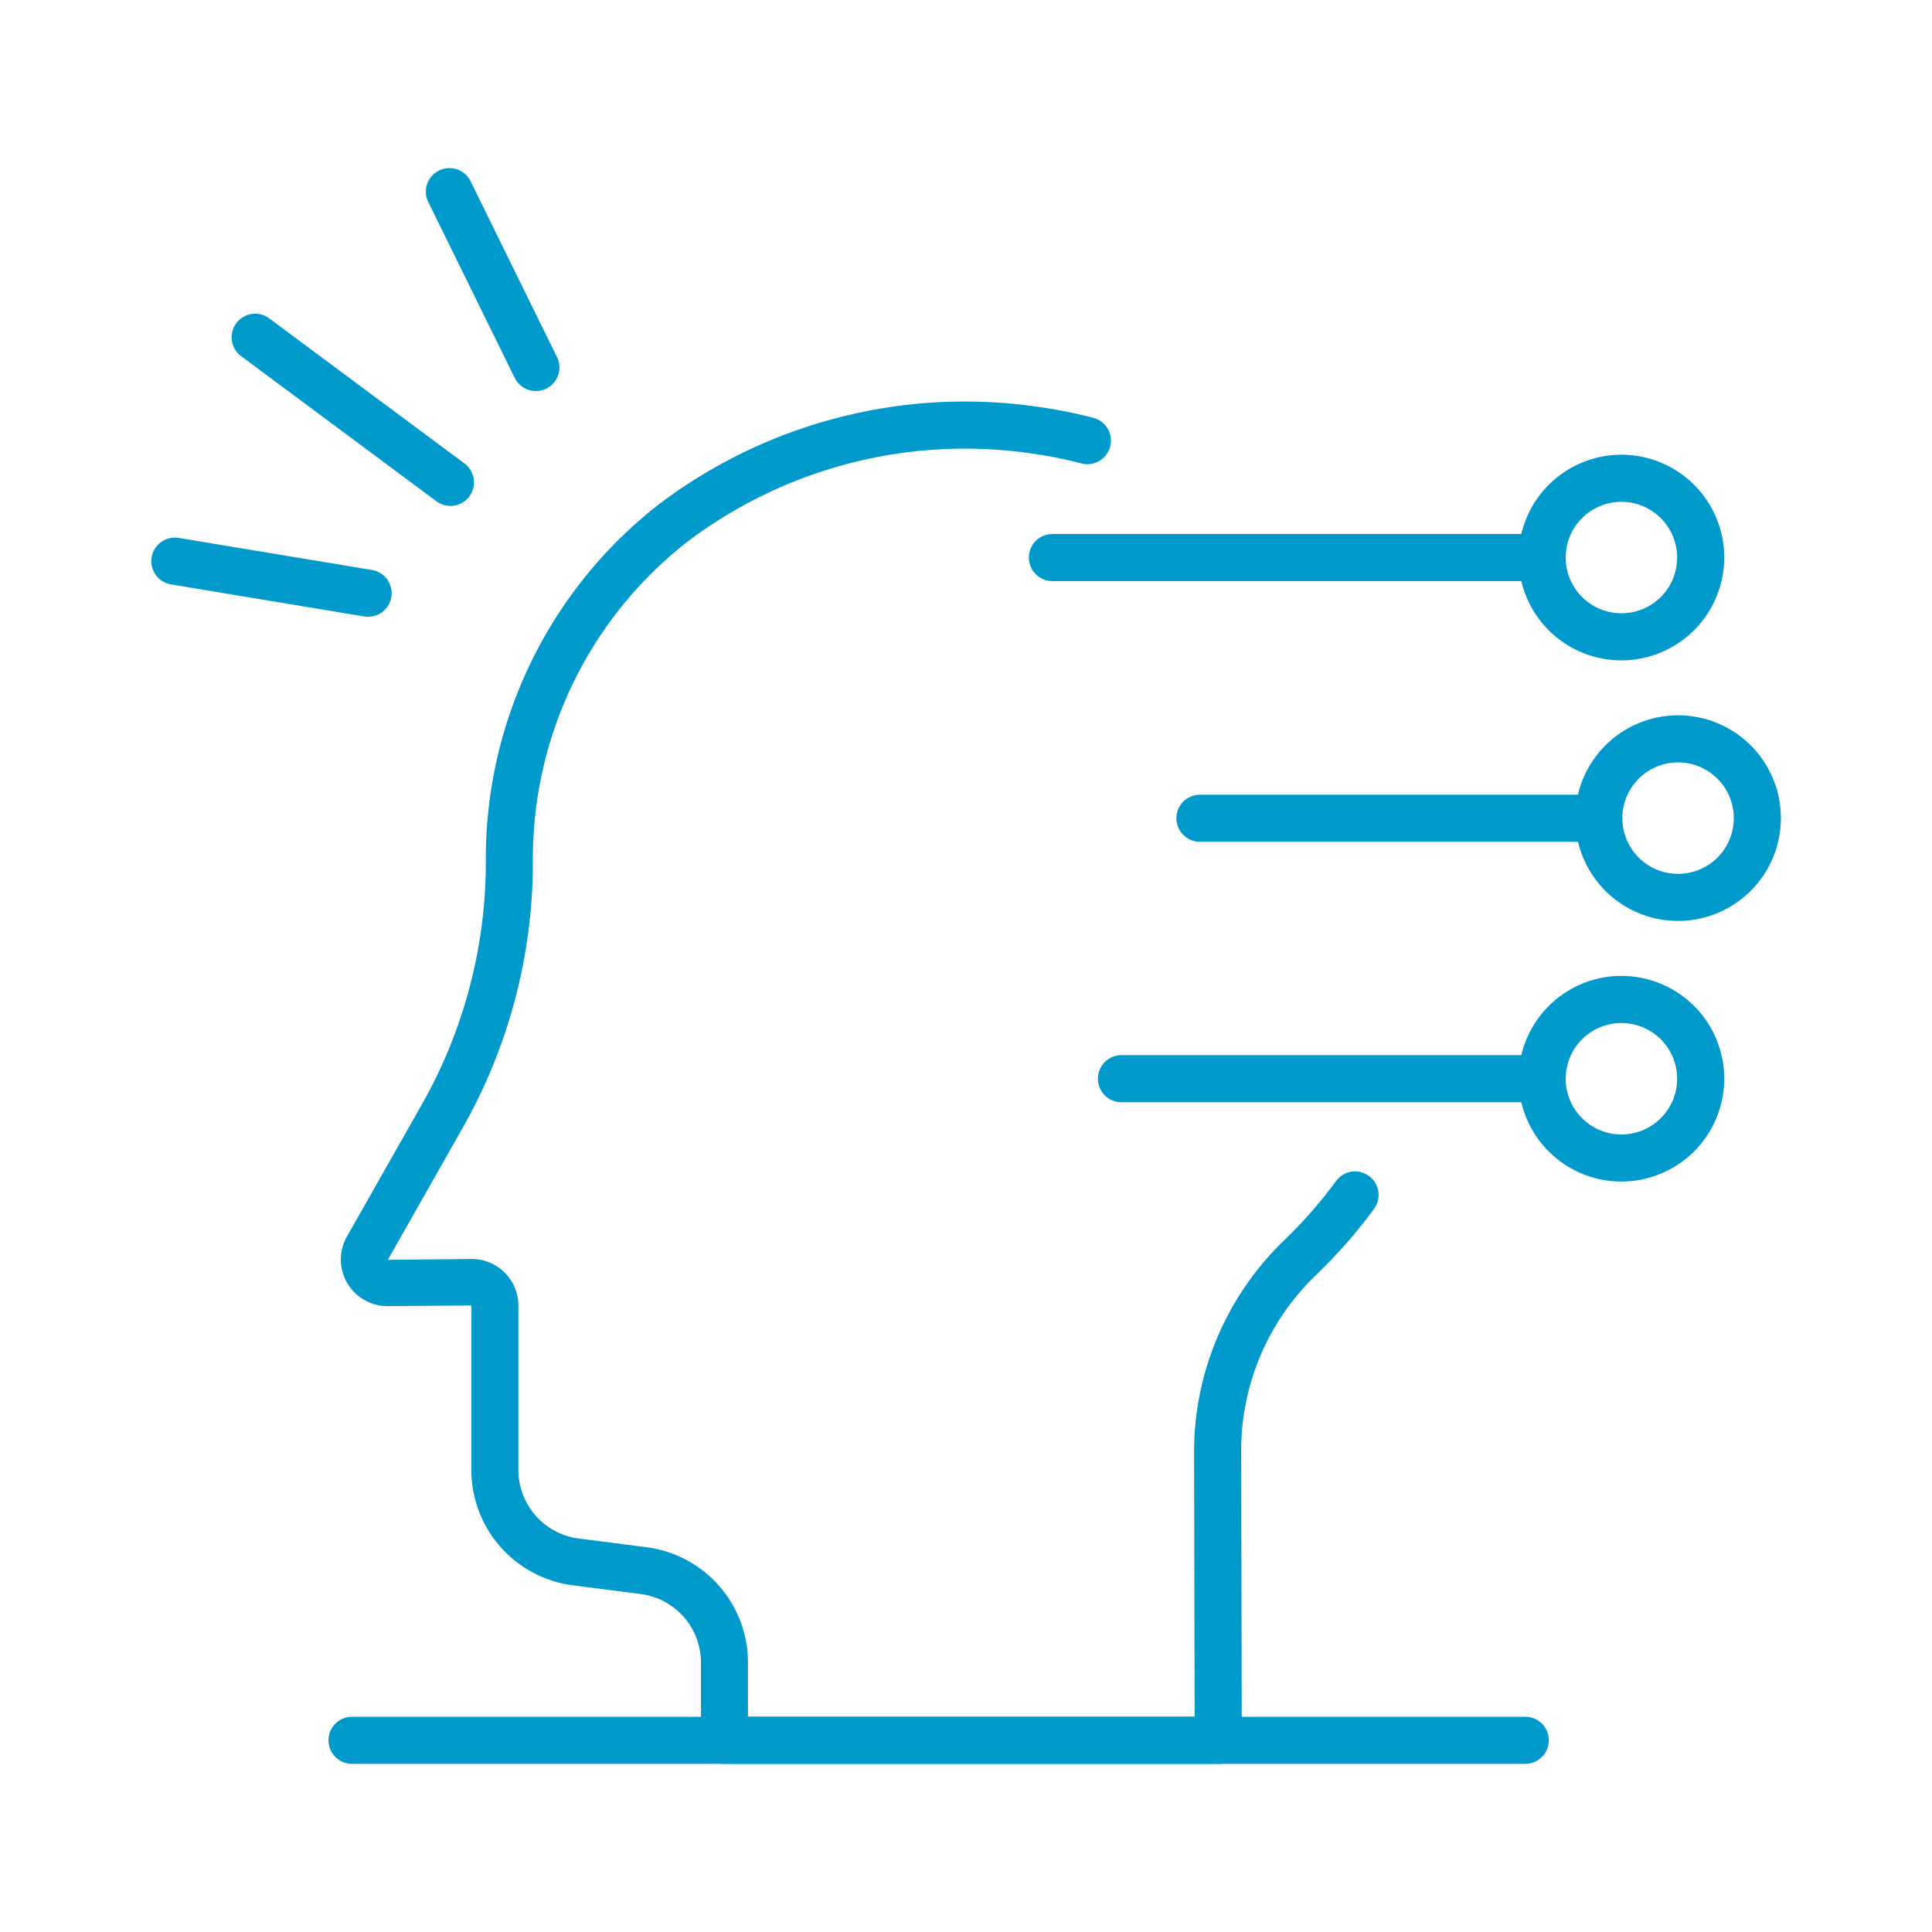
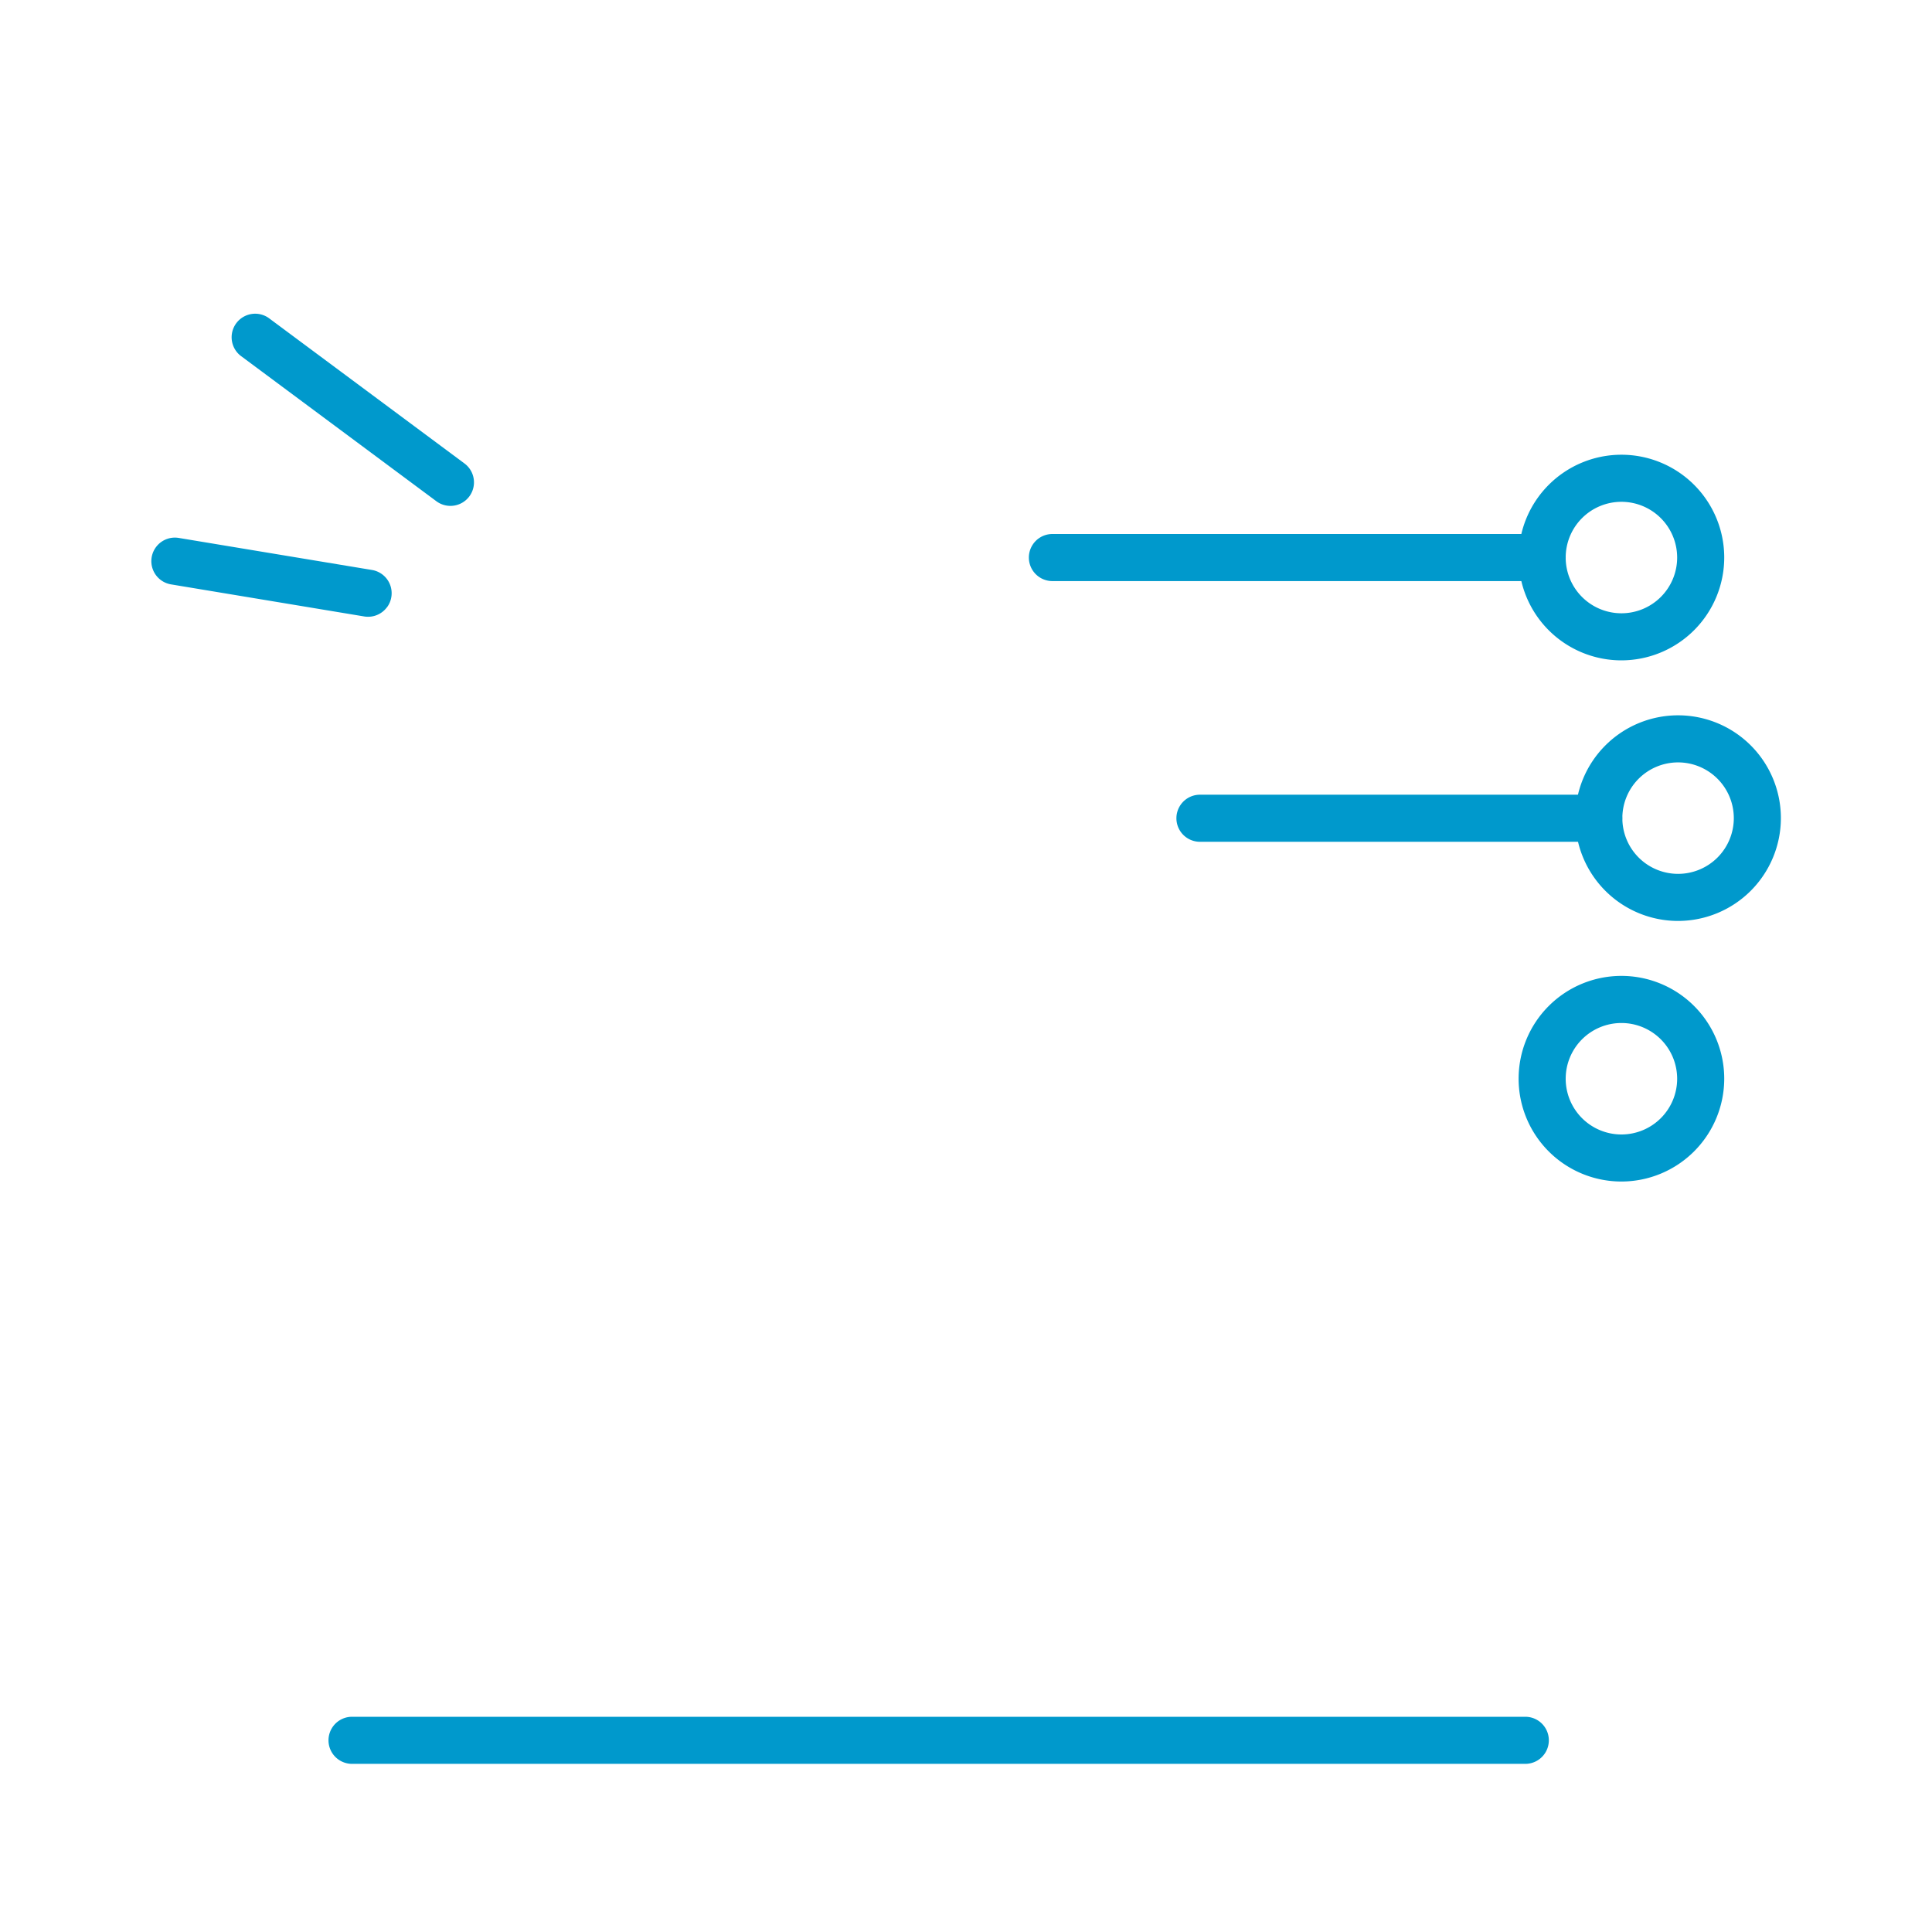
<svg xmlns="http://www.w3.org/2000/svg" width="65" height="65" viewBox="0 0 65 65">
  <defs>
    <clipPath id="clip-Icon-Associates-Persönliche_Entwicklung">
      <rect width="65" height="65" />
    </clipPath>
  </defs>
  <g id="Icon-Associates-Persönliche_Entwicklung" data-name="Icon-Associates-Persönliche Entwicklung" clip-path="url(#clip-Icon-Associates-Persönliche_Entwicklung)">
    <g id="Group_6913" data-name="Group 6913" transform="translate(-952.588 -262.457)">
-       <path id="Path_18395" data-name="Path 18395" d="M61.9,227.937H45.29a.792.792,0,0,1-.793-.792v-2.622a2.326,2.326,0,0,0-2.026-2.3l-2.29-.294a3.915,3.915,0,0,1-3.409-3.875v-5.539l-2.826.021a1.566,1.566,0,0,1-1.361-2.337l2.526-4.454a16.544,16.544,0,0,0,2.149-8.148,15.1,15.1,0,0,1,5.795-12.016,17.052,17.052,0,0,1,12.72-3.308,16.258,16.258,0,0,1,1.923.379.792.792,0,1,1-.4,1.533,14.907,14.907,0,0,0-1.739-.343,15.481,15.481,0,0,0-11.547,3,13.514,13.514,0,0,0-5.169,10.755,18.137,18.137,0,0,1-2.356,8.929l-2.526,4.454,2.828-.028a1.567,1.567,0,0,1,1.565,1.564v5.539a2.328,2.328,0,0,0,2.026,2.3l2.29.294a3.915,3.915,0,0,1,3.409,3.875v1.829H61.106l-.019-8.971a9.886,9.886,0,0,1,3.044-7.071,15.539,15.539,0,0,0,1.739-1.99.792.792,0,0,1,1.277.937,17.272,17.272,0,0,1-1.915,2.193,8.179,8.179,0,0,0-2.561,5.928l.021,9.765a.791.791,0,0,1-.792.794" transform="translate(931.674 93.863)" fill="#09c" />
      <path id="Path_18396" data-name="Path 18396" d="M72.281,222.534H32.808a.792.792,0,1,1,0-1.584H72.281a.792.792,0,1,1,0,1.584" transform="translate(931.624 99.266)" fill="#09c" />
-       <path id="Path_18397" data-name="Path 18397" d="M69.688,202.992H55.534a.792.792,0,1,1,0-1.584H69.688a.792.792,0,1,1,0,1.584" transform="translate(934.784 96.548)" fill="#09c" />
      <path id="Path_18398" data-name="Path 18398" d="M71.267,195.3H57.852a.792.792,0,0,1,0-1.584H71.267a.792.792,0,0,1,0,1.584" transform="translate(935.107 95.478)" fill="#09c" />
      <path id="Path_18399" data-name="Path 18399" d="M69.972,187.6H53.494a.792.792,0,1,1,0-1.584H69.972a.792.792,0,1,1,0,1.584" transform="translate(934.501 94.407)" fill="#09c" />
      <path id="Path_18400" data-name="Path 18400" d="M70.626,190.592a3.459,3.459,0,1,1,3.459-3.459,3.463,3.463,0,0,1-3.459,3.459m0-5.334a1.875,1.875,0,1,0,1.875,1.875,1.876,1.876,0,0,0-1.875-1.875" transform="translate(936.513 94.082)" fill="#09c" />
      <path id="Path_18401" data-name="Path 18401" d="M72.3,198.289a3.459,3.459,0,1,1,3.459-3.459,3.463,3.463,0,0,1-3.459,3.459m0-5.334a1.875,1.875,0,1,0,1.875,1.875,1.876,1.876,0,0,0-1.875-1.875" transform="translate(936.745 95.152)" fill="#09c" />
      <path id="Path_18402" data-name="Path 18402" d="M70.626,205.985a3.459,3.459,0,1,1,3.459-3.458,3.463,3.463,0,0,1-3.459,3.458m0-5.333a1.875,1.875,0,1,0,1.875,1.875,1.876,1.876,0,0,0-1.875-1.875" transform="translate(936.513 96.223)" fill="#09c" />
      <path id="Path_18403" data-name="Path 18403" d="M37.15,185.654a.793.793,0,0,1-1.108.163l-6.549-4.867a.792.792,0,1,1,.944-1.271l6.55,4.867a.792.792,0,0,1,.163,1.108" transform="translate(931.228 93.504)" fill="#09c" />
      <path id="Path_18404" data-name="Path 18404" d="M34.711,188.465a.791.791,0,0,1-.765.31l-6.5-1.079a.792.792,0,0,1,.26-1.563l6.5,1.078a.792.792,0,0,1,.652.911.778.778,0,0,1-.145.343" transform="translate(930.896 94.422)" fill="#09c" />
-       <path id="Path_18405" data-name="Path 18405" d="M39.227,182.39a.781.781,0,0,1-.286.238.793.793,0,0,1-1.06-.361l-2.907-5.916a.792.792,0,0,1,1.422-.7l2.907,5.916a.79.79,0,0,1-.075.822" transform="translate(932.024 92.904)" fill="#09c" />
    </g>
  </g>
</svg>